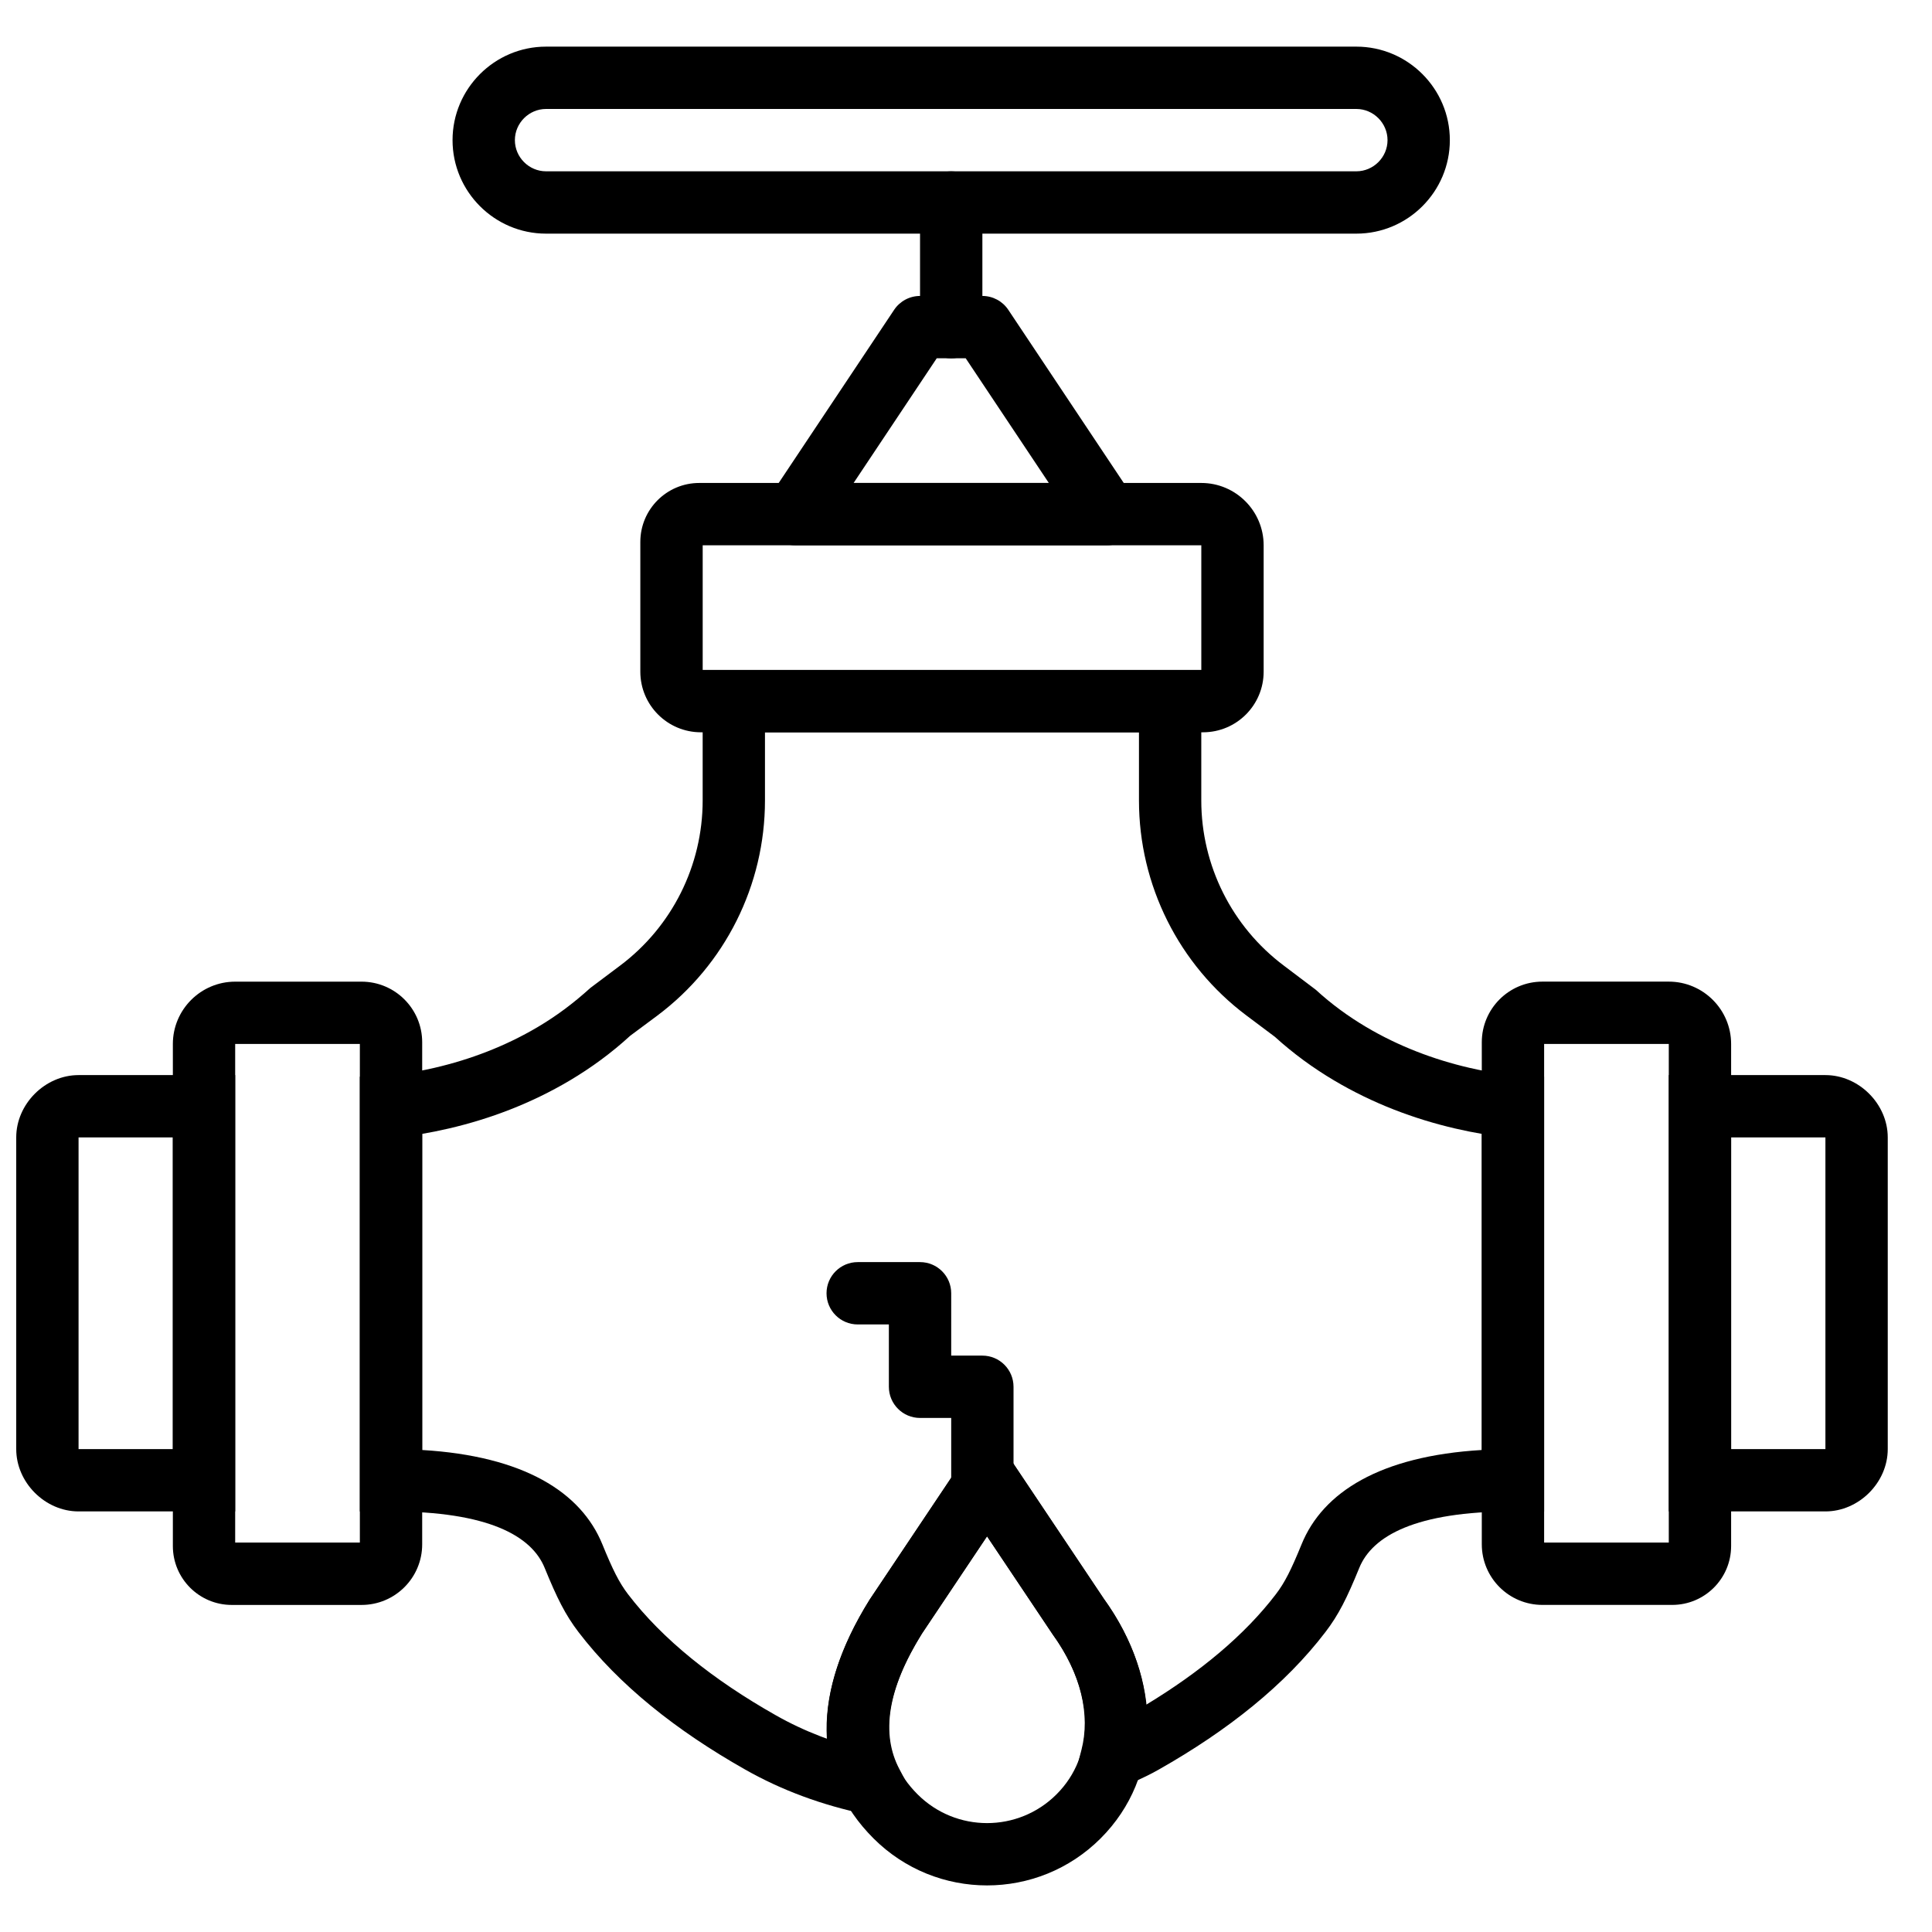
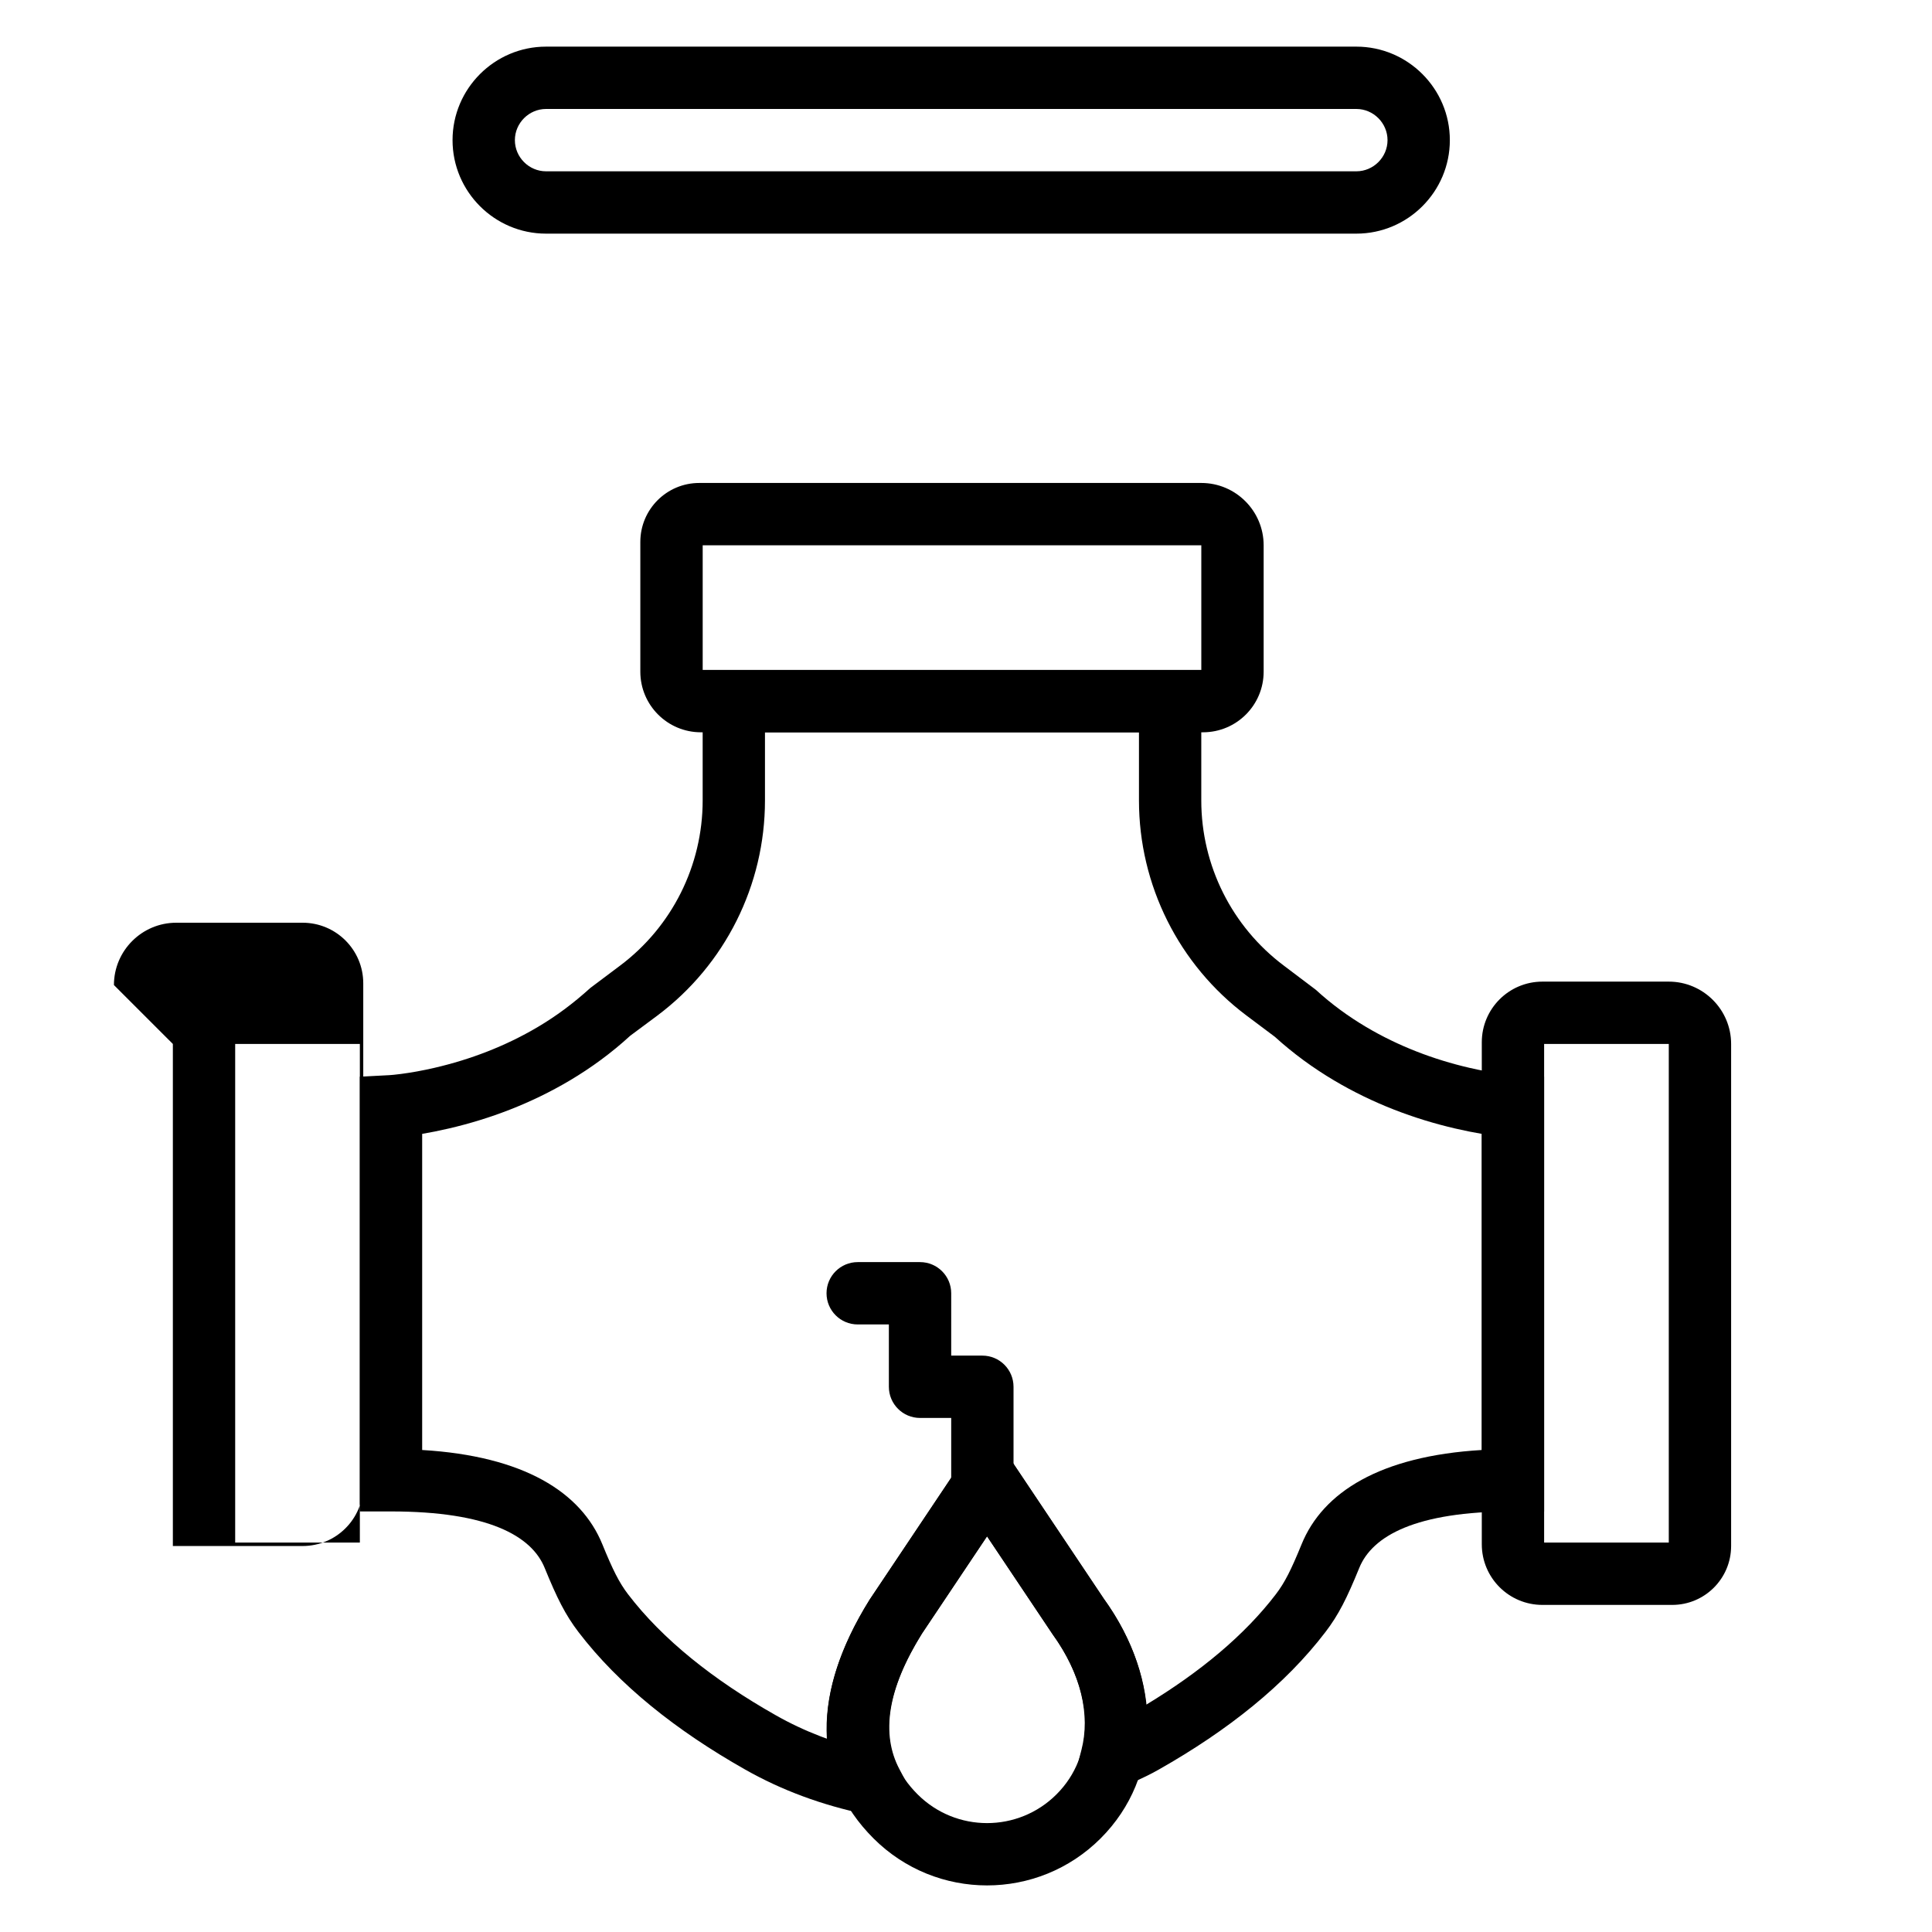
<svg xmlns="http://www.w3.org/2000/svg" width="800px" height="800px" version="1.1" viewBox="144 144 512 512">
  <defs>
    <clipPath id="a">
      <path d="m148.09 428h58.906v117h-58.906z" />
    </clipPath>
  </defs>
  <g clip-path="url(#a)">
-     <path d="m148.3 445.43v82.59c0 8.875 7.648 16.52 16.52 16.52h41.504v-115.63h-41.504c-8.871 0-16.52 7.652-16.52 16.52zm41.504 82.59h-24.984v-82.59h24.984z" fill-rule="evenodd" />
-   </g>
-   <path d="m189.81 420.66v133.05c0 8.629 6.992 15.617 15.617 15.617h34.383c8.879 0 16.074-7.188 16.074-16.066v-133.05c0-8.867-7.199-16.062-16.074-16.062h-33.484c-9.102 0-16.516 7.414-16.516 16.52zm49.555 132.14h-33.039v-132.14h33.039z" fill-rule="evenodd" />
+     </g>
+   <path d="m189.81 420.66v133.05h34.383c8.879 0 16.074-7.188 16.074-16.066v-133.05c0-8.867-7.199-16.062-16.074-16.062h-33.484c-9.102 0-16.516 7.414-16.516 16.52zm49.555 132.14h-33.039v-132.14h33.039z" fill-rule="evenodd" />
  <path d="m462.36 271.99h-133.05c-8.625 0-15.617 6.996-15.617 15.629v34.383c0 8.871 7.191 16.062 16.062 16.062h133.05c8.879 0 16.074-7.188 16.074-16.062v-33.492c0-9.105-7.414-16.52-16.52-16.52zm-132.14 49.555v-33.035h132.14v33.035z" fill-rule="evenodd" />
-   <path d="m602.77 445.43h24.984v82.59h-24.984zm41.504 0c0-8.867-7.648-16.52-16.52-16.52h-41.504v115.63h41.504c8.871 0 16.52-7.644 16.52-16.52z" fill-rule="evenodd" />
  <path d="m553.21 552.8v-132.14h33.035v132.14zm49.555-132.14c0-9.105-7.414-16.52-16.52-16.52h-33.488c-8.871 0-16.066 7.199-16.066 16.062v133.05c0 8.875 7.191 16.066 16.066 16.066h34.391c8.625 0 15.617-6.988 15.617-15.617z" fill-rule="evenodd" />
-   <path d="m380.95 226.11-33.035 49.555c-3.66 5.488 0.273 12.84 6.871 12.84h82.59c6.598 0 10.531-7.352 6.875-12.84l-33.039-49.555c-1.531-2.297-4.109-3.68-6.871-3.68h-16.52c-2.762 0-5.34 1.383-6.871 3.68zm18.973 12.84 22.023 33.035h-51.727l22.023-33.035z" fill-rule="evenodd" />
-   <path d="m404.34 230.7v-33.039c0-4.562-3.699-8.258-8.258-8.258-4.562 0-8.262 3.695-8.262 8.258v33.039c0 4.559 3.699 8.258 8.262 8.258 4.559 0 8.258-3.699 8.258-8.258z" fill-rule="evenodd" />
  <path d="m263.93 181.14c0 13.652 11.129 24.777 24.777 24.777h214.74c13.648 0 24.777-11.125 24.777-24.777 0-13.648-11.129-24.781-24.777-24.781h-214.74c-13.645 0-24.777 11.133-24.777 24.781zm16.52 0c0-4.527 3.734-8.262 8.258-8.262h214.74c4.523 0 8.262 3.734 8.262 8.262s-3.734 8.258-8.262 8.258h-214.74c-4.527 0-8.258-3.731-8.258-8.258z" fill-rule="evenodd" />
  <path d="m396.08 486.73c0-4.559-3.699-8.258-8.262-8.258h-16.516c-4.562 0-8.262 3.699-8.262 8.258 0 4.562 3.699 8.262 8.262 8.262h8.258v16.516c0 4.562 3.699 8.262 8.258 8.262h8.262v16.516c0 4.562 3.695 8.262 8.258 8.262s8.258-3.699 8.258-8.262v-24.777c0-4.559-3.695-8.258-8.258-8.258h-8.258z" fill-rule="evenodd" />
  <path d="m435.67 631.2c16.461-16.473 16.445-41.918 0.859-63.504l-24.09-36c-3.269-4.887-10.457-4.887-13.727 0l-24.25 36.242c-15.375 24.656-15.391 46.844 1.023 63.258 16.625 16.613 43.555 16.613 60.184 0.004zm-12.699-54.074c11.305 15.664 11.312 32.094 1.02 42.391-10.172 10.164-26.652 10.164-36.824 0-10.348-10.348-10.34-24.152 1.172-42.617l17.238-25.762z" fill-rule="evenodd" />
  <path d="m422.97 577.12c7.539 10.453 10.031 21.359 7.621 30.648l-4.332 16.711 15.73-7.113c0.488-0.219 0.488-0.219 0.984-0.441 4.008-1.805 5.852-2.688 8.156-3.996 18.324-10.379 33.453-22.441 44.121-36.414 3.508-4.582 5.699-8.988 8.969-16.996 3.445-8.48 14.945-14.973 40.73-14.973h8.258v-115.21l-7.824-0.41c-0.473-0.023-1.523-0.117-3.078-0.32-2.684-0.348-5.699-0.883-8.961-1.641-9.328-2.168-18.652-5.68-27.301-10.805-4.797-2.844-9.258-6.117-13.324-9.848l-8.477-6.406c-13.777-10.332-21.887-26.551-21.887-43.773v-34.59h-132.14v34.59c0 17.227-8.113 33.441-21.895 43.773l-7.84 5.883c-4.695 4.254-9.156 7.527-13.953 10.371-8.648 5.125-17.973 8.637-27.305 10.805-3.258 0.758-6.273 1.293-8.957 1.641-1.555 0.203-2.609 0.297-3.078 0.32l-7.824 0.41v115.21h8.258c25.781 0 37.273 6.484 40.723 14.965 3.273 8.008 5.465 12.414 8.965 17.004 10.688 13.98 25.82 26.047 44.141 36.418 9.746 5.535 20.449 9.457 31.91 11.855l17.215 3.606-8.219-15.547c-4.898-9.266-3.227-21.172 5.984-35.953l17.238-25.758zm-59.727 27.699c-0.621-0.223-1.238-0.453-1.852-0.691zm-1.852-0.691c-4.106-1.578-8.043-3.434-11.801-5.566-16.547-9.363-30-20.094-39.156-32.074-2.359-3.09-4.055-6.496-6.797-13.215-5.637-13.855-20.875-23.41-47.758-25.008v-83.777c2.117-0.359 4.492-0.828 7.082-1.43 10.879-2.531 21.766-6.629 31.98-12.684 5.758-3.41 11.141-7.363 16.074-11.891l7.211-5.359c17.941-13.449 28.5-34.562 28.5-56.988v-18.07h99.113v18.07c0 22.422 10.555 43.535 28.492 56.988l7.527 5.644c4.848 4.406 10.129 8.266 15.766 11.605 10.215 6.055 21.102 10.152 31.98 12.684 2.59 0.602 4.965 1.07 7.082 1.43v83.777c-26.891 1.598-42.141 11.16-47.766 25.027-2.738 6.699-4.43 10.102-6.797 13.191-8.25 10.805-20.008 20.594-34.379 29.289-0.98-9.523-4.793-19.176-11.219-28.078l-24.09-36.004-6.863-10.254-31.113 46.496c-8.195 13.152-12.023 25.566-11.219 36.887z" fill-rule="evenodd" />
</svg>